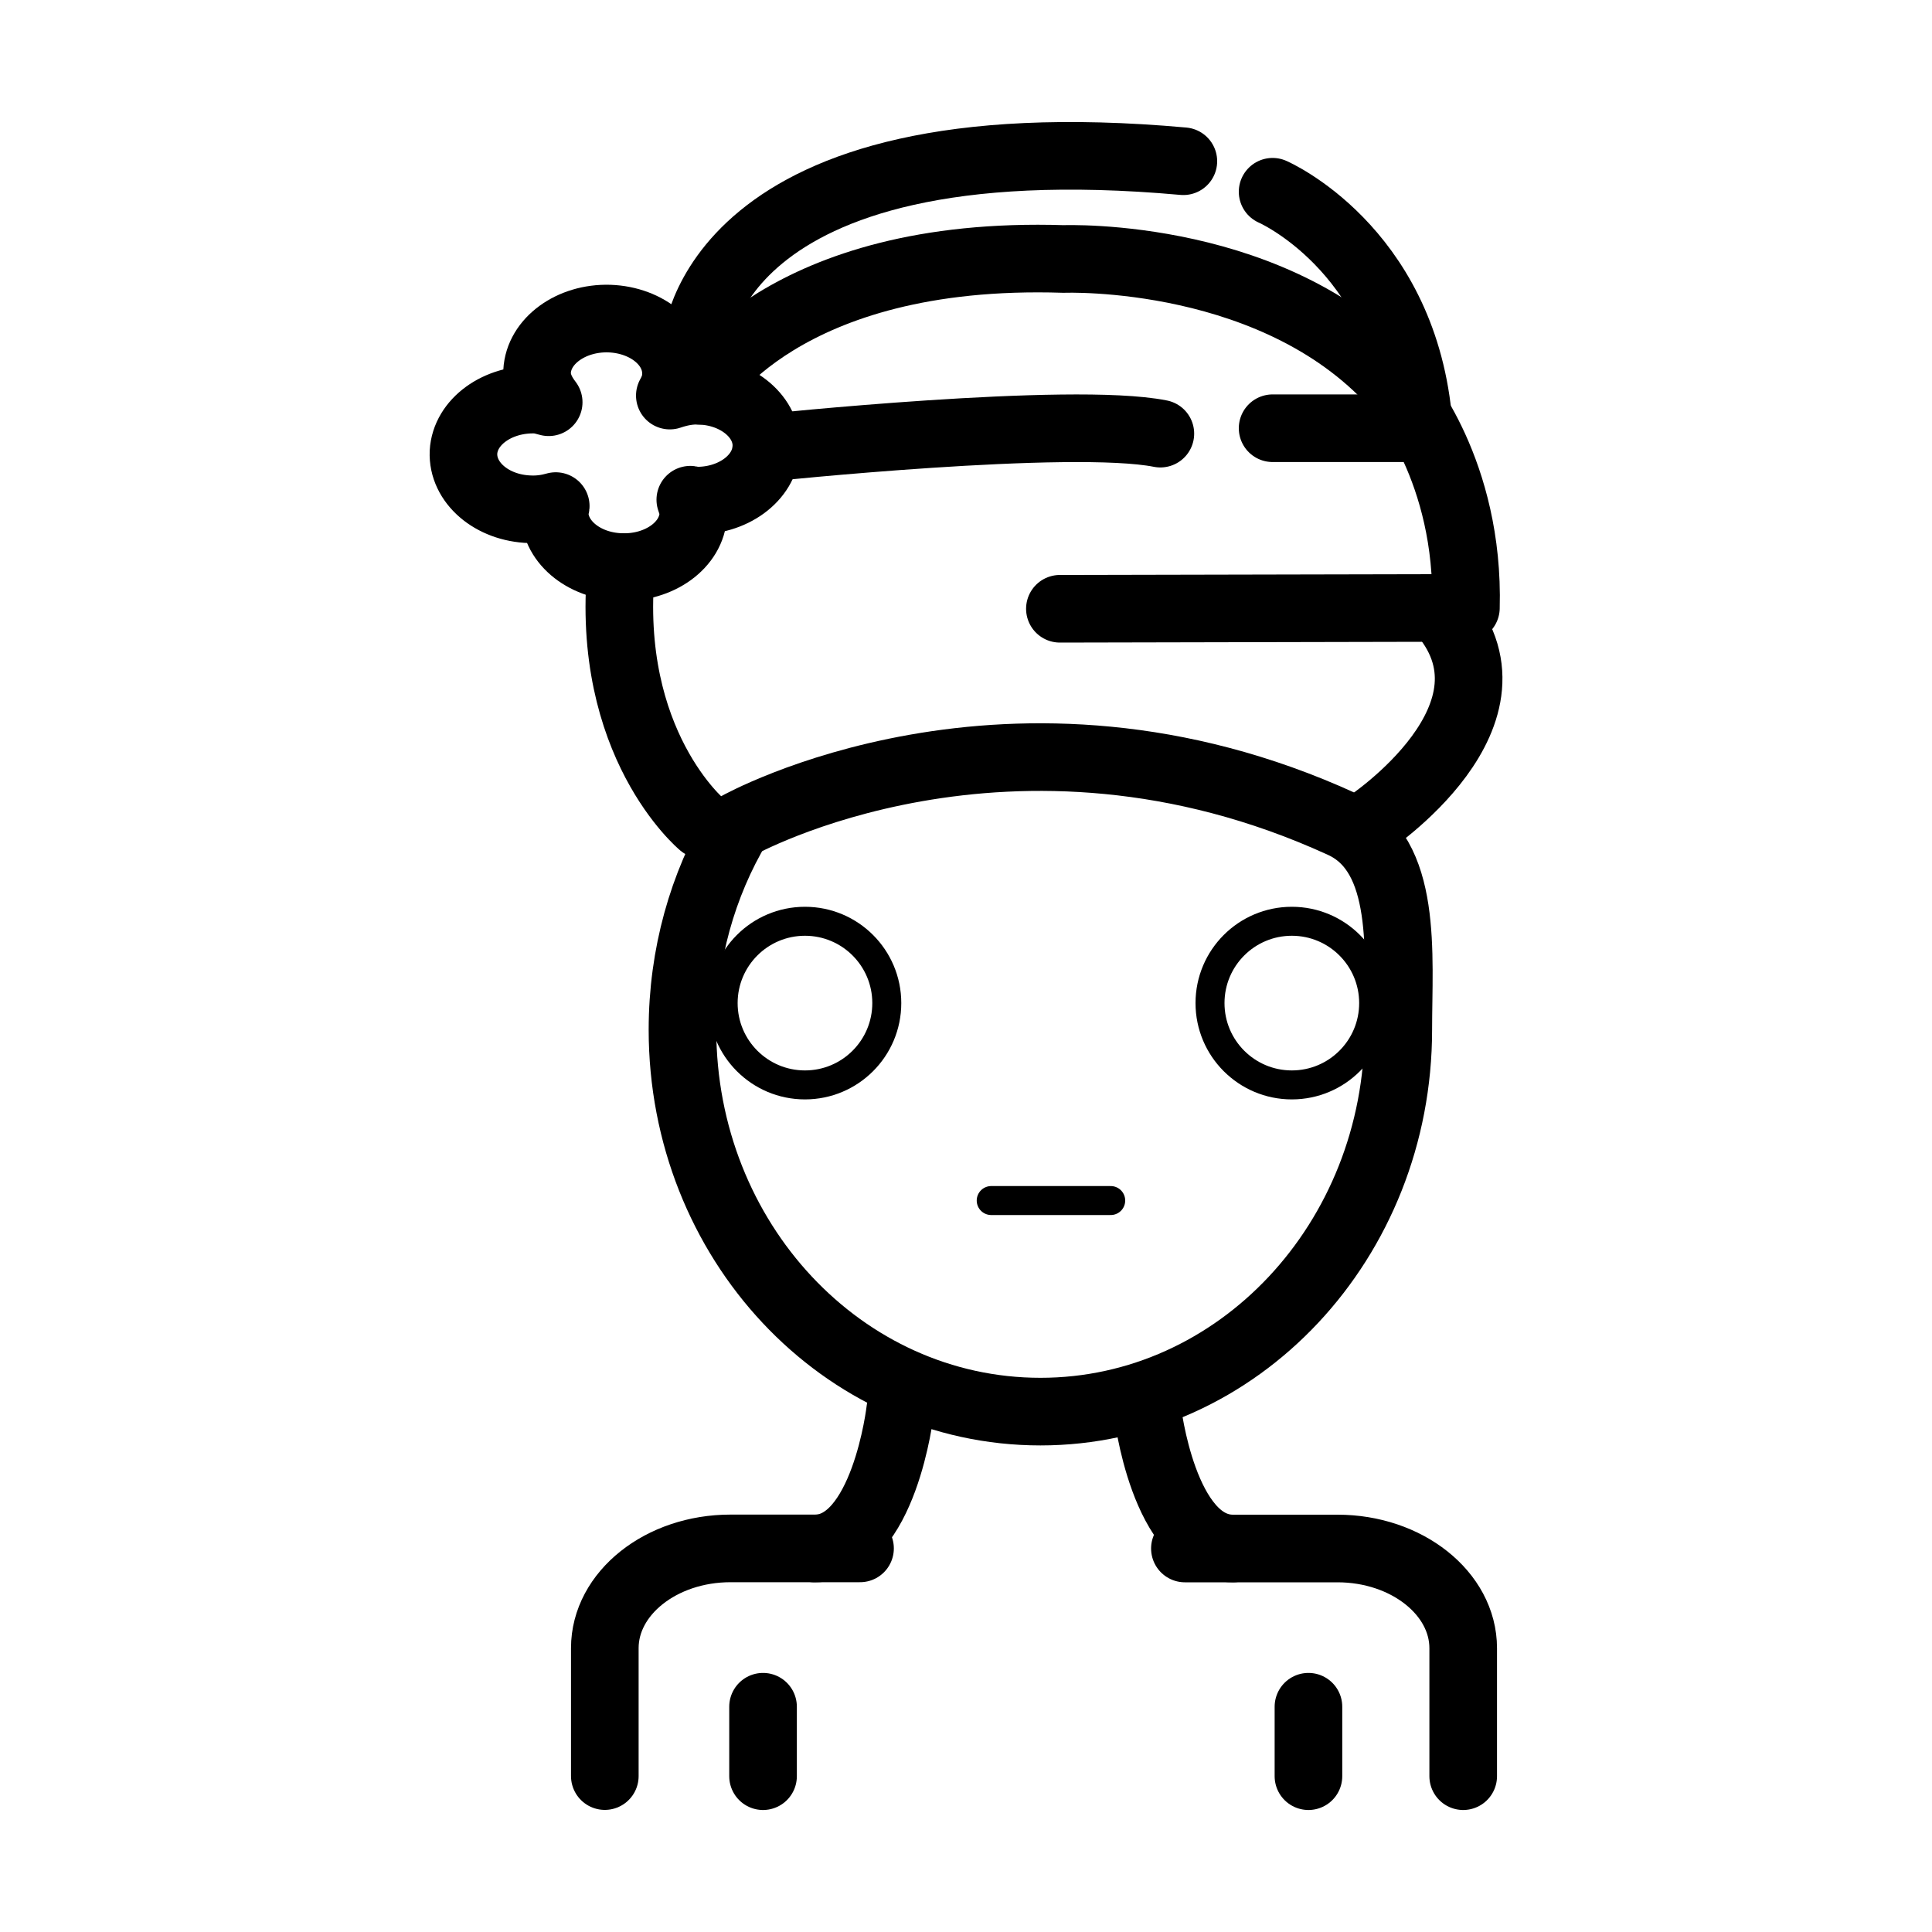
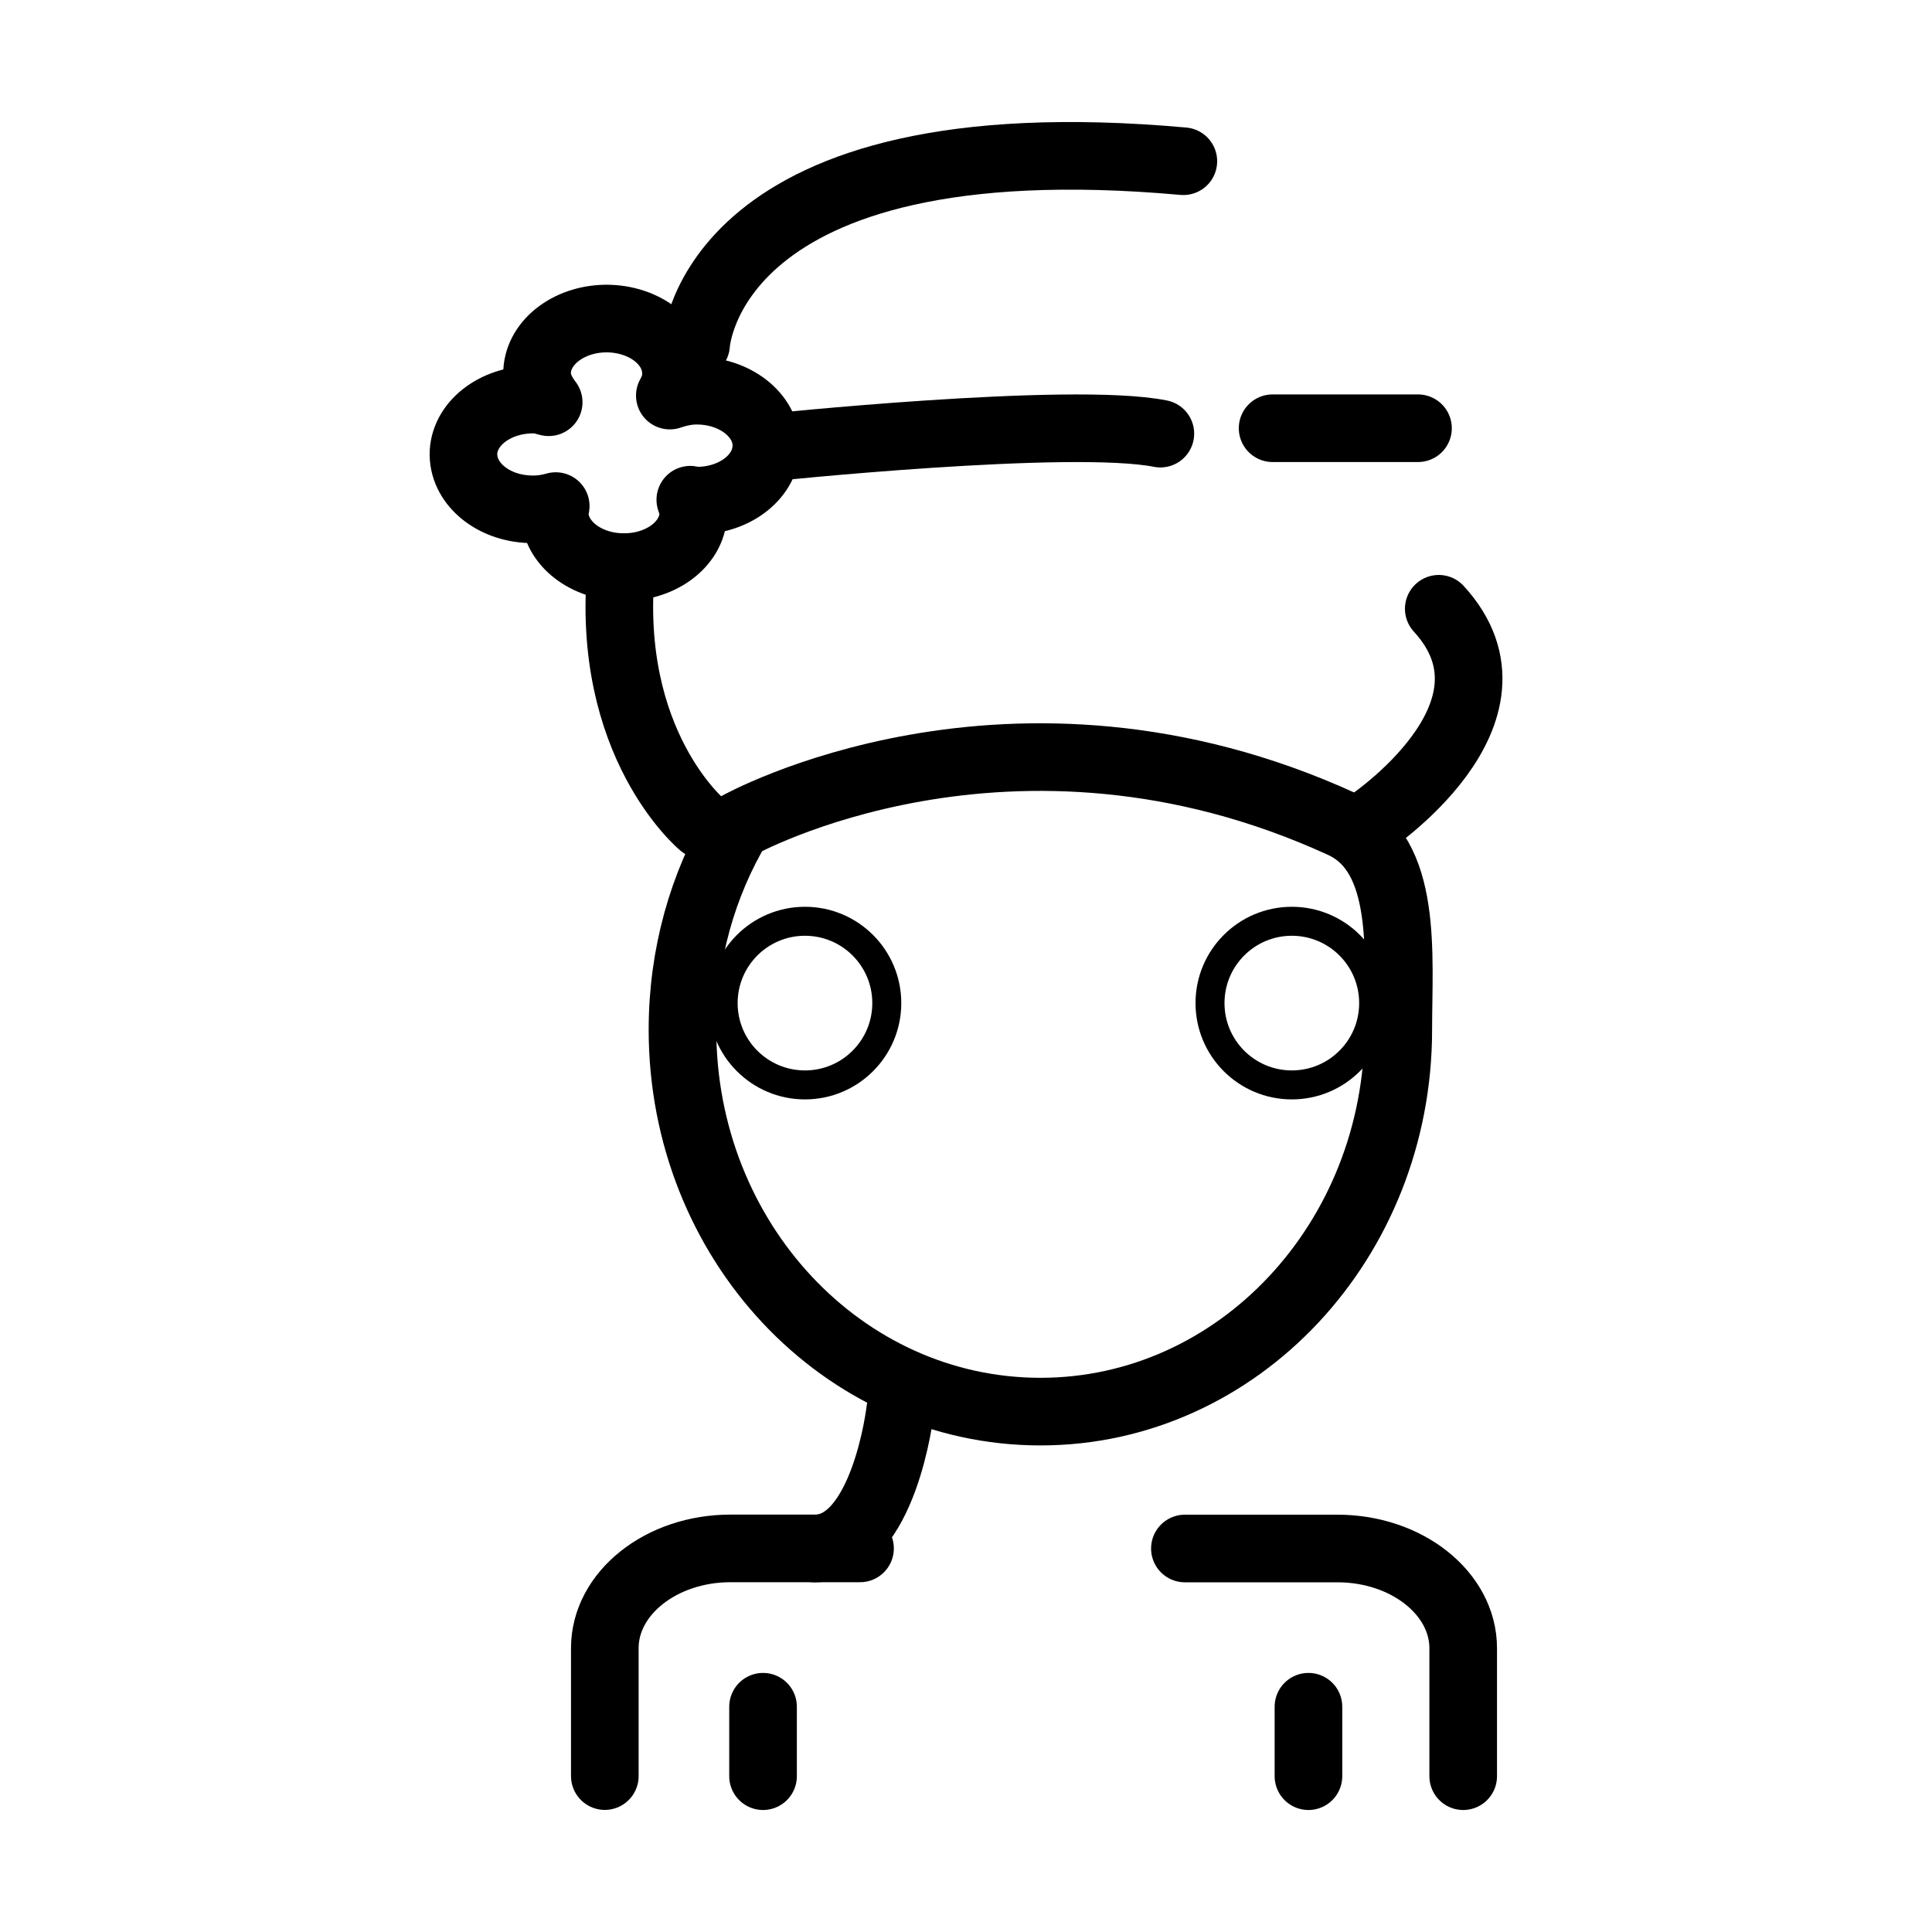
<svg xmlns="http://www.w3.org/2000/svg" version="1.1" x="0px" y="0px" width="20px" height="20px" viewBox="0 0 20 20" enable-background="new 0 0 20 20" xml:space="preserve">
  <g id="Layer_2">
</g>
  <g id="Layer_1">
    <g>
      <path fill="none" stroke="#000000" stroke-width="0.7" stroke-linecap="round" stroke-linejoin="round" stroke-miterlimit="10" d="    M8.903,16.029H7.562c-0.719,0-1.301,0.465-1.301,1.032v1.325" />
      <path fill="none" stroke="#000000" stroke-width="0.7" stroke-linecap="round" stroke-linejoin="round" stroke-miterlimit="10" d="    M15.147,18.387v-1.325c0-0.567-0.583-1.032-1.301-1.032h-1.58" />
      <line fill="none" stroke="#000000" stroke-width="0.7" stroke-linecap="round" stroke-linejoin="round" stroke-miterlimit="10" x1="13.545" y1="17.668" x2="13.545" y2="18.387" />
      <line fill="none" stroke="#000000" stroke-width="0.7" stroke-linecap="round" stroke-linejoin="round" stroke-miterlimit="10" x1="7.899" y1="17.668" x2="7.899" y2="18.387" />
      <path fill="none" stroke="#000000" stroke-width="0.7" stroke-linecap="round" stroke-linejoin="round" stroke-miterlimit="10" d="    M13.892,8.531c0.687,0.314,0.583,1.345,0.583,2.129c0,2.183-1.659,3.953-3.704,3.953c-2.05,0-3.706-1.771-3.706-3.953    c0-0.777,0.209-1.502,0.573-2.113C7.638,8.547,10.466,6.961,13.892,8.531z" />
      <path fill="none" stroke="#000000" stroke-width="0.7" stroke-linecap="round" stroke-linejoin="round" stroke-miterlimit="10" d="    M7.244,4.045c-0.111-0.005-0.213,0.017-0.31,0.05c0.036-0.064,0.061-0.132,0.063-0.205c0.017-0.314-0.29-0.578-0.689-0.592    C5.911,3.286,5.576,3.531,5.56,3.844C5.555,3.963,5.606,4.068,5.68,4.164C5.635,4.153,5.598,4.139,5.548,4.137    c-0.399-0.013-0.733,0.231-0.75,0.544C4.784,4.995,5.09,5.26,5.487,5.272c0.096,0.004,0.185-0.01,0.266-0.033    C5.752,5.253,5.742,5.266,5.742,5.28c-0.017,0.314,0.292,0.579,0.688,0.59c0.396,0.014,0.733-0.229,0.747-0.544    c0.003-0.053-0.014-0.103-0.031-0.153C7.163,5.175,7.172,5.18,7.186,5.182c0.397,0.013,0.73-0.232,0.747-0.545    C7.95,4.323,7.639,4.058,7.244,4.045z M6.557,4.387" />
      <path fill="none" stroke="#000000" stroke-width="0.7" stroke-linecap="round" stroke-linejoin="round" stroke-miterlimit="10" d="    M7.268,8.537c0,0-1.009-0.836-0.837-2.667" />
-       <path fill="none" stroke="#000000" stroke-width="0.7" stroke-linecap="round" stroke-linejoin="round" stroke-miterlimit="10" d="    M7.244,4.045c0,0,0.846-1.459,3.768-1.364c0,0,2.242-0.088,3.482,1.364c0,0,0.72,0.829,0.681,2.248l-4.203,0.009" />
      <path fill="none" stroke="#000000" stroke-width="0.7" stroke-linecap="round" stroke-linejoin="round" stroke-miterlimit="10" d="    M14.152,8.537c0,0,1.741-1.146,0.742-2.235" />
      <path fill="none" stroke="#000000" stroke-width="0.7" stroke-linecap="round" stroke-linejoin="round" stroke-miterlimit="10" d="    M7.933,4.636c0,0,3.155-0.331,4.079-0.147" />
      <line fill="none" stroke="#000000" stroke-width="0.7" stroke-linecap="round" stroke-linejoin="round" stroke-miterlimit="10" x1="13.174" y1="4.433" x2="14.679" y2="4.433" />
      <path fill="none" stroke="#000000" stroke-width="0.7" stroke-linecap="round" stroke-linejoin="round" stroke-miterlimit="10" d="    M7.206,3.567c0,0,0.121-2.341,5.044-1.898" />
-       <path fill="none" stroke="#000000" stroke-width="0.7" stroke-linecap="round" stroke-linejoin="round" stroke-miterlimit="10" d="    M13.174,1.985c0,0,1.326,0.575,1.505,2.328" />
      <circle fill="none" stroke="#000000" stroke-width="0.3" stroke-linecap="round" stroke-linejoin="round" stroke-miterlimit="10" cx="13.373" cy="10.384" r="0.847" />
      <circle fill="none" stroke="#000000" stroke-width="0.3" stroke-linecap="round" stroke-linejoin="round" stroke-miterlimit="10" cx="8.333" cy="10.384" r="0.847" />
-       <line fill="none" stroke="#000000" stroke-width="0.3" stroke-linecap="round" stroke-linejoin="round" stroke-miterlimit="10" x1="10.261" y1="12.428" x2="11.498" y2="12.428" />
-       <path fill="none" stroke="#000000" stroke-width="0.7" stroke-linecap="round" stroke-linejoin="round" stroke-miterlimit="10" d="    M11.877,14.596c0,0,0.165,1.434,0.887,1.434" />
      <path fill="none" stroke="#000000" stroke-width="0.7" stroke-linecap="round" stroke-linejoin="round" stroke-miterlimit="10" d="    M9.319,14.596c0,0-0.165,1.434-0.886,1.434" />
    </g>
  </g>
</svg>